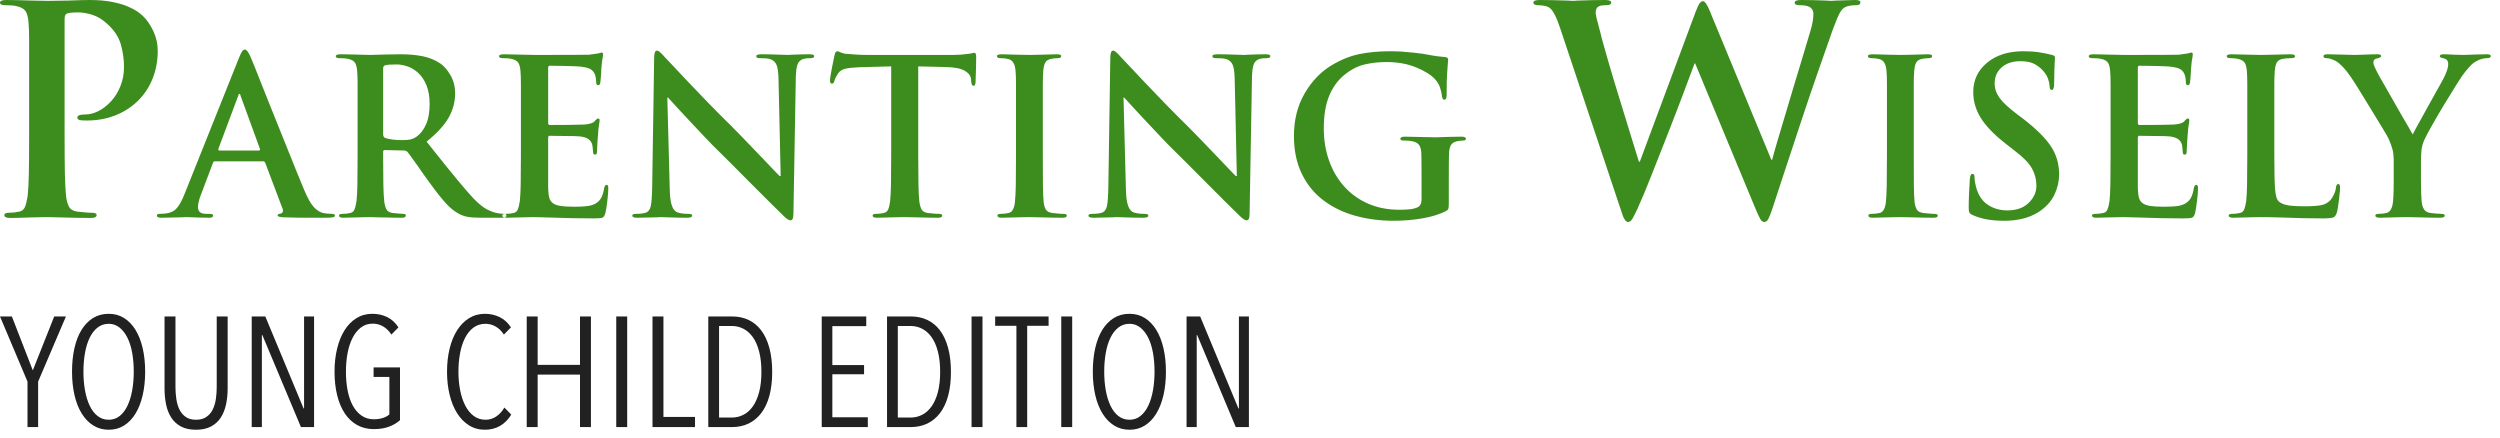
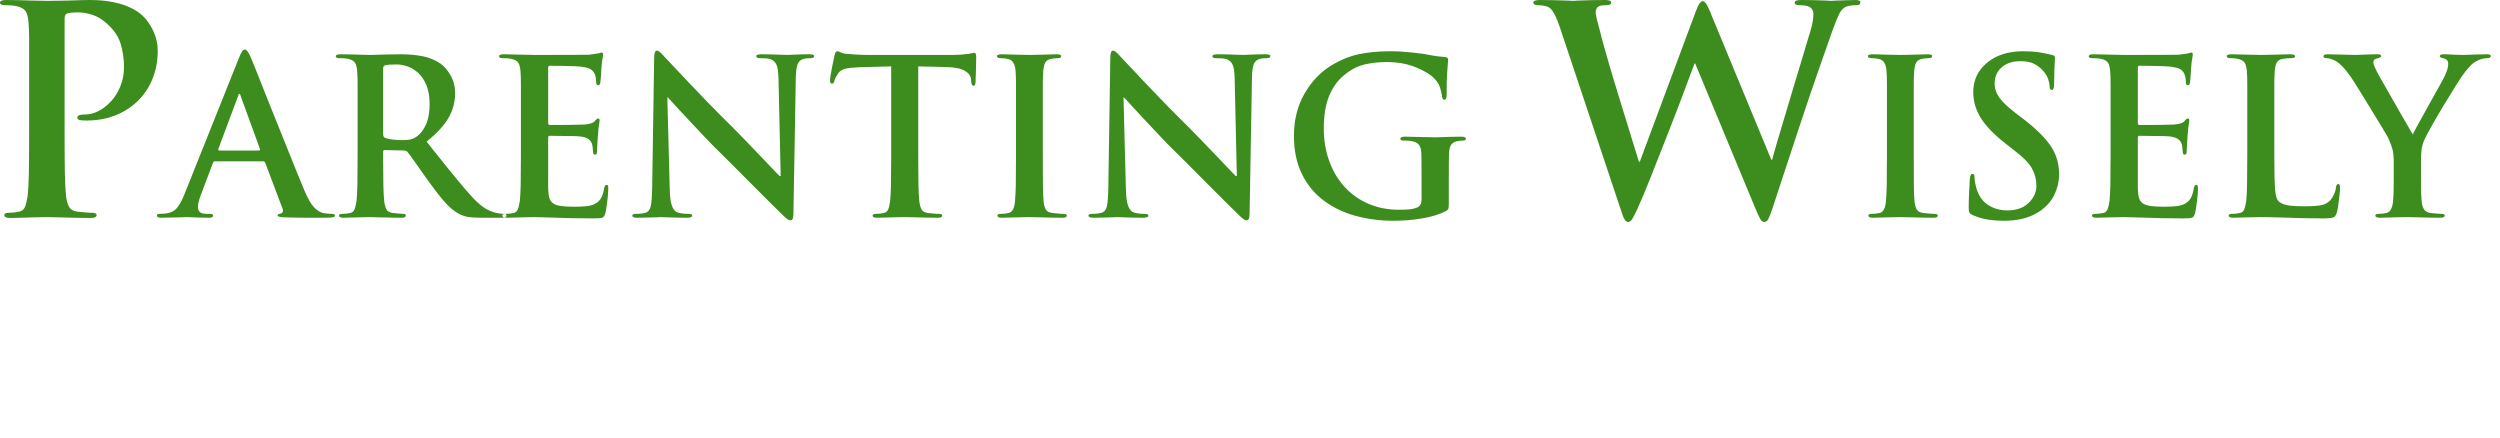
<svg xmlns="http://www.w3.org/2000/svg" width="240px" height="42px" viewBox="0 0 240 42" version="1.1">
  <title>logo-yc</title>
  <desc>Created with Sketch.</desc>
  <defs />
  <g id="Symbols" stroke="none" stroke-width="1" fill="none" fill-rule="evenodd">
    <g id="YC-Header---Desktop" transform="translate(-16, -21)">
      <g id="logo-yc">
        <g transform="translate(16, 21)">
          <path d="M14.645,7.556 C14.313,8.386 13.838,9.101 13.219,9.702 C12.6,10.301 11.877,10.762 11.047,11.085 C10.215,11.408 9.311,11.57 8.333,11.57 C8.038,11.57 7.844,11.56 7.751,11.541 L7.724,11.541 C7.632,11.523 7.558,11.496 7.502,11.458 C7.447,11.422 7.419,11.366 7.419,11.292 C7.419,11.09 7.678,10.988 8.194,10.988 C8.601,10.988 9.015,10.882 9.441,10.67 C9.865,10.458 10.266,10.148 10.645,9.742 C11.023,9.337 11.327,8.848 11.558,8.276 C11.789,7.703 11.904,7.085 11.904,6.421 C11.904,5.702 11.803,4.982 11.6,4.262 C11.397,3.543 10.954,2.879 10.271,2.27 C9.828,1.865 9.362,1.582 8.873,1.425 C8.383,1.269 7.927,1.19 7.502,1.19 C7.004,1.19 6.644,1.228 6.423,1.301 C6.275,1.357 6.201,1.532 6.201,1.826 L6.201,12.898 C6.201,14.541 6.211,15.799 6.228,16.675 C6.247,17.552 6.285,18.267 6.34,18.821 C6.394,19.264 6.492,19.609 6.63,19.858 C6.769,20.108 7.031,20.26 7.419,20.316 C7.622,20.334 7.853,20.356 8.112,20.384 C8.37,20.412 8.61,20.426 8.831,20.426 C9.127,20.426 9.274,20.5 9.274,20.648 C9.274,20.832 9.099,20.924 8.749,20.924 C7.954,20.924 6.939,20.906 5.703,20.868 C4.984,20.85 4.567,20.841 4.457,20.841 C4.309,20.841 3.876,20.85 3.156,20.868 C2.085,20.906 1.356,20.924 0.968,20.924 C0.599,20.924 0.415,20.832 0.415,20.648 C0.415,20.5 0.562,20.426 0.858,20.426 C1.19,20.426 1.522,20.389 1.854,20.316 C2.113,20.26 2.293,20.112 2.394,19.872 C2.496,19.633 2.584,19.273 2.657,18.793 C2.713,18.258 2.75,17.552 2.768,16.675 C2.786,15.799 2.796,14.541 2.796,12.898 L2.796,8.026 L2.796,3.764 C2.796,3.156 2.777,2.621 2.74,2.158 C2.703,1.66 2.607,1.297 2.45,1.065 C2.293,0.835 1.993,0.674 1.55,0.581 C1.329,0.526 0.968,0.498 0.47,0.498 C0.156,0.498 0,0.415 0,0.249 C0,0.083 0.203,0 0.609,0 C1.07,0 1.928,0.019 3.184,0.056 C3.903,0.074 4.374,0.083 4.595,0.083 C4.945,0.083 5.574,0.074 6.478,0.056 C7.456,0.019 8.167,0 8.61,0 C9.421,0 10.132,0.061 10.742,0.18 C11.351,0.301 11.849,0.443 12.237,0.609 C12.624,0.775 12.928,0.932 13.15,1.079 C13.372,1.228 13.575,1.394 13.76,1.578 C14.109,1.91 14.428,2.376 14.715,2.975 C15,3.575 15.143,4.207 15.143,4.872 C15.143,5.83 14.977,6.725 14.645,7.556 L14.645,7.556 Z M31.962,20.862 C31.839,20.889 31.582,20.903 31.195,20.903 L29.378,20.903 C28.789,20.903 28.087,20.889 27.27,20.862 L27.187,20.862 C26.827,20.834 26.647,20.779 26.647,20.696 C26.647,20.585 26.744,20.522 26.938,20.509 C27.09,20.467 27.167,20.364 27.167,20.198 C27.167,20.142 27.152,20.087 27.125,20.032 L25.463,15.631 C25.422,15.534 25.353,15.486 25.256,15.486 L20.626,15.486 C20.542,15.486 20.481,15.541 20.439,15.652 L19.318,18.619 C19.109,19.133 19.006,19.554 19.006,19.886 C19.006,20.094 19.068,20.253 19.193,20.364 C19.318,20.474 19.532,20.53 19.836,20.53 L20.148,20.53 C20.355,20.53 20.46,20.585 20.46,20.696 C20.46,20.834 20.342,20.903 20.107,20.903 C19.844,20.903 19.469,20.896 18.985,20.883 C18.445,20.855 18.086,20.841 17.905,20.841 C17.864,20.841 17.711,20.848 17.449,20.862 C17.241,20.862 16.947,20.868 16.566,20.883 C16.185,20.896 15.815,20.903 15.456,20.903 C15.192,20.903 15.061,20.834 15.061,20.696 C15.061,20.585 15.143,20.53 15.309,20.53 C15.517,20.53 15.732,20.516 15.954,20.488 C16.396,20.433 16.743,20.257 16.992,19.959 C17.241,19.661 17.483,19.215 17.718,18.619 L22.93,5.584 C23.055,5.266 23.159,5.048 23.242,4.93 C23.325,4.813 23.415,4.754 23.512,4.754 C23.664,4.754 23.836,4.975 24.031,5.418 C24.128,5.625 24.336,6.131 24.654,6.933 C24.972,7.737 25.388,8.781 25.899,10.068 C27.09,13.029 27.751,14.673 27.882,14.997 C28.014,15.323 28.197,15.779 28.433,16.368 C28.668,16.957 28.917,17.561 29.18,18.184 C29.527,19.015 29.845,19.582 30.135,19.886 C30.426,20.19 30.718,20.378 31.008,20.447 C31.285,20.502 31.575,20.53 31.88,20.53 C32.06,20.53 32.15,20.585 32.15,20.696 C32.15,20.779 32.088,20.834 31.962,20.862 L31.962,20.862 Z M23.096,9.196 L23.096,9.175 C23.068,9.065 23.034,9.009 22.993,9.009 C22.937,9.009 22.896,9.071 22.868,9.196 L20.958,14.302 C20.958,14.4 20.985,14.448 21.04,14.448 L24.861,14.448 C24.93,14.448 24.965,14.406 24.965,14.323 L23.096,9.196 L23.096,9.196 Z M48.221,20.903 L46.249,20.903 C45.667,20.903 45.22,20.876 44.909,20.82 C44.598,20.766 44.304,20.661 44.026,20.509 C43.612,20.287 43.196,19.949 42.781,19.492 C42.365,19.035 41.833,18.357 41.182,17.457 C40.905,17.084 40.553,16.586 40.123,15.963 C39.735,15.423 39.49,15.081 39.386,14.936 C39.282,14.79 39.196,14.676 39.127,14.593 C39.044,14.496 38.919,14.448 38.753,14.448 L36.947,14.406 C36.835,14.406 36.781,14.462 36.781,14.572 L36.781,14.863 C36.781,16.095 36.787,17.042 36.801,17.707 C36.815,18.371 36.842,18.903 36.884,19.305 C36.926,19.651 36.998,19.917 37.102,20.104 C37.206,20.291 37.403,20.405 37.694,20.447 C37.86,20.461 38.036,20.477 38.223,20.498 C38.41,20.519 38.573,20.53 38.711,20.53 C38.878,20.53 38.961,20.585 38.961,20.696 C38.961,20.834 38.822,20.903 38.545,20.903 C38.268,20.903 37.977,20.9 37.673,20.893 C37.369,20.886 36.863,20.876 36.157,20.862 C35.811,20.848 35.589,20.841 35.493,20.841 C35.382,20.841 35.098,20.848 34.641,20.862 C33.894,20.889 33.333,20.903 32.959,20.903 C32.682,20.903 32.544,20.834 32.544,20.696 C32.544,20.585 32.655,20.53 32.877,20.53 C33.125,20.53 33.375,20.502 33.624,20.447 C33.818,20.405 33.952,20.295 34.029,20.115 C34.105,19.934 34.171,19.665 34.226,19.305 C34.268,18.903 34.295,18.375 34.309,17.717 C34.322,17.06 34.33,16.115 34.33,14.884 L34.33,11.23 L34.33,8.033 C34.33,7.576 34.316,7.175 34.288,6.83 C34.26,6.456 34.188,6.182 34.07,6.01 C33.952,5.836 33.728,5.715 33.396,5.646 C33.23,5.605 32.959,5.584 32.586,5.584 C32.35,5.584 32.233,5.522 32.233,5.397 C32.233,5.273 32.385,5.21 32.69,5.21 C32.98,5.21 33.254,5.214 33.509,5.221 C33.765,5.228 34.164,5.238 34.704,5.252 C35.188,5.266 35.464,5.273 35.534,5.273 C35.783,5.273 36.295,5.259 37.071,5.231 C37.805,5.217 38.268,5.21 38.462,5.21 C39.237,5.21 39.94,5.273 40.569,5.397 C41.199,5.522 41.77,5.757 42.283,6.103 C42.629,6.338 42.95,6.712 43.248,7.223 C43.545,7.737 43.694,8.31 43.694,8.947 C43.694,9.763 43.491,10.538 43.082,11.271 C42.673,12.005 41.964,12.78 40.954,13.596 L41.68,14.51 C43.494,16.793 44.754,18.308 45.46,19.056 C45.958,19.568 46.391,19.917 46.758,20.104 C47.124,20.291 47.459,20.413 47.764,20.467 L47.786,20.467 C48.021,20.509 48.214,20.53 48.366,20.53 C48.532,20.53 48.616,20.585 48.616,20.696 C48.616,20.834 48.484,20.903 48.221,20.903 L48.221,20.903 Z M41.244,9.985 C41.244,9.292 41.144,8.698 40.944,8.199 C40.743,7.701 40.479,7.303 40.155,7.006 C39.828,6.708 39.483,6.498 39.116,6.373 C38.75,6.248 38.4,6.186 38.068,6.186 C37.514,6.186 37.147,6.214 36.967,6.269 C36.842,6.31 36.781,6.407 36.781,6.559 L36.781,12.87 C36.781,13.064 36.842,13.188 36.967,13.243 C37.174,13.313 37.42,13.364 37.704,13.399 C37.988,13.434 38.268,13.452 38.545,13.452 C38.946,13.452 39.244,13.427 39.438,13.378 C39.632,13.33 39.825,13.237 40.019,13.098 C40.379,12.836 40.674,12.449 40.902,11.936 C41.131,11.424 41.244,10.773 41.244,9.985 L41.244,9.985 Z M58.375,18.589 C58.361,18.79 58.337,19.025 58.303,19.294 C58.267,19.564 58.236,19.793 58.209,19.979 C58.181,20.166 58.153,20.316 58.126,20.426 C58.056,20.689 57.96,20.844 57.835,20.893 C57.71,20.941 57.433,20.966 57.005,20.966 C56.174,20.966 55.475,20.958 54.907,20.945 C54.34,20.931 53.648,20.91 52.831,20.883 C52.097,20.855 51.571,20.841 51.252,20.841 C51.142,20.841 50.817,20.848 50.276,20.862 C49.473,20.889 48.927,20.903 48.636,20.903 C48.359,20.903 48.221,20.834 48.221,20.696 C48.221,20.585 48.331,20.53 48.553,20.53 C48.802,20.53 49.051,20.502 49.3,20.447 C49.494,20.405 49.629,20.295 49.706,20.115 C49.782,19.934 49.848,19.665 49.903,19.305 C49.944,18.903 49.972,18.375 49.986,17.717 C50,17.06 50.007,16.115 50.007,14.884 L50.007,11.23 L50.007,8.033 C50.007,7.576 49.992,7.175 49.966,6.83 C49.937,6.456 49.864,6.182 49.747,6.01 C49.629,5.836 49.404,5.715 49.072,5.646 C48.906,5.605 48.636,5.584 48.262,5.584 C48.027,5.584 47.909,5.522 47.909,5.397 C47.909,5.273 48.062,5.21 48.366,5.21 C48.712,5.21 49.356,5.224 50.298,5.252 C50.838,5.266 51.191,5.273 51.357,5.273 C54.555,5.273 56.285,5.266 56.548,5.252 C57.005,5.197 57.302,5.155 57.441,5.127 C57.468,5.127 57.509,5.114 57.565,5.086 C57.661,5.058 57.731,5.044 57.773,5.044 C57.856,5.044 57.897,5.106 57.897,5.231 C57.897,5.259 57.891,5.322 57.877,5.418 C57.807,5.764 57.759,6.152 57.731,6.58 C57.731,6.594 57.724,6.739 57.71,7.016 C57.696,7.21 57.683,7.394 57.669,7.566 C57.655,7.74 57.641,7.867 57.627,7.951 C57.599,8.103 57.53,8.179 57.42,8.179 C57.295,8.179 57.233,8.082 57.233,7.888 C57.233,7.777 57.222,7.653 57.201,7.514 C57.181,7.376 57.15,7.252 57.108,7.141 C57.025,6.933 56.893,6.771 56.714,6.653 C56.534,6.535 56.202,6.449 55.717,6.393 C55.633,6.38 55.478,6.369 55.25,6.363 C55.021,6.356 54.693,6.345 54.263,6.331 C53.626,6.318 53.129,6.31 52.768,6.31 C52.671,6.31 52.623,6.38 52.623,6.518 L52.623,11.77 C52.623,11.922 52.671,11.999 52.768,11.999 C53.391,11.999 54.046,11.995 54.731,11.988 C55.416,11.981 55.869,11.97 56.091,11.956 C56.603,11.915 56.935,11.811 57.088,11.645 C57.101,11.632 57.108,11.618 57.108,11.604 C57.246,11.452 57.351,11.375 57.42,11.375 C57.517,11.375 57.565,11.431 57.565,11.541 C57.565,11.555 57.558,11.618 57.544,11.728 C57.475,12.102 57.426,12.545 57.399,13.057 C57.385,13.237 57.367,13.482 57.347,13.794 C57.326,14.105 57.316,14.323 57.316,14.448 C57.316,14.572 57.306,14.669 57.285,14.738 C57.264,14.807 57.212,14.842 57.129,14.842 C57.005,14.842 56.942,14.78 56.942,14.655 C56.942,14.614 56.935,14.552 56.922,14.469 C56.907,14.234 56.887,14.046 56.859,13.907 C56.804,13.686 56.686,13.506 56.506,13.369 C56.326,13.23 56.056,13.14 55.697,13.098 C55.613,13.085 55.44,13.075 55.178,13.067 C54.914,13.061 54.61,13.057 54.263,13.057 C53.599,13.043 53.093,13.036 52.748,13.036 C52.665,13.036 52.623,13.105 52.623,13.243 L52.623,18.101 C52.637,18.488 52.675,18.79 52.738,19.004 C52.8,19.219 52.917,19.388 53.091,19.513 C53.263,19.637 53.506,19.724 53.817,19.772 C54.129,19.821 54.561,19.845 55.114,19.845 C55.531,19.845 55.9,19.831 56.226,19.803 C56.551,19.776 56.831,19.706 57.067,19.595 C57.329,19.471 57.534,19.291 57.68,19.056 C57.825,18.821 57.931,18.488 58.001,18.059 C58.043,17.852 58.118,17.748 58.229,17.748 C58.298,17.748 58.343,17.776 58.365,17.832 C58.385,17.886 58.396,17.984 58.396,18.121 C58.396,18.233 58.388,18.388 58.375,18.589 L58.375,18.589 Z M77.789,5.584 C77.54,5.584 77.332,5.605 77.166,5.646 C76.876,5.729 76.679,5.898 76.575,6.155 C76.471,6.412 76.411,6.83 76.398,7.41 L76.17,20.509 C76.17,20.937 76.079,21.152 75.9,21.152 C75.803,21.152 75.699,21.114 75.588,21.038 C75.477,20.962 75.346,20.848 75.194,20.696 C74.875,20.392 74.422,19.945 73.834,19.357 C73.246,18.769 72.577,18.101 71.83,17.354 C70.487,15.998 69.567,15.077 69.069,14.593 C68.639,14.178 68.203,13.735 67.76,13.264 C67.317,12.794 66.912,12.365 66.546,11.978 C66.179,11.59 65.784,11.168 65.362,10.711 C64.94,10.254 64.68,9.971 64.583,9.86 C64.293,9.542 64.14,9.376 64.127,9.362 L64.064,9.362 L64.293,18.08 C64.306,18.841 64.376,19.396 64.5,19.741 C64.625,20.087 64.798,20.301 65.019,20.384 C65.296,20.482 65.655,20.53 66.099,20.53 C66.334,20.53 66.452,20.585 66.452,20.696 C66.452,20.834 66.292,20.903 65.974,20.903 C65.393,20.903 64.729,20.889 63.981,20.862 C63.718,20.848 63.524,20.841 63.4,20.841 C63.344,20.841 63.226,20.848 63.046,20.862 C62.853,20.862 62.572,20.868 62.206,20.883 C61.839,20.896 61.489,20.903 61.157,20.903 C60.853,20.903 60.7,20.834 60.7,20.696 C60.7,20.585 60.811,20.53 61.032,20.53 C61.42,20.53 61.731,20.495 61.967,20.426 C62.23,20.343 62.399,20.129 62.476,19.783 C62.552,19.436 62.597,18.793 62.611,17.852 L62.798,5.563 C62.798,5.093 62.887,4.857 63.068,4.857 C63.191,4.857 63.386,5.003 63.649,5.293 C63.718,5.376 63.78,5.446 63.836,5.501 C63.849,5.515 64.095,5.775 64.572,6.279 C65.051,6.784 65.552,7.317 66.078,7.878 C66.604,8.438 67.255,9.116 68.03,9.912 C68.805,10.708 69.553,11.458 70.273,12.165 C70.592,12.483 70.934,12.832 71.3,13.212 C71.667,13.594 72.35,14.302 73.346,15.34 C73.803,15.825 74.148,16.188 74.384,16.43 C74.619,16.673 74.771,16.828 74.841,16.897 L74.945,16.897 L74.737,7.576 C74.723,6.954 74.664,6.514 74.56,6.259 C74.456,6.002 74.28,5.82 74.031,5.708 C73.906,5.654 73.751,5.619 73.564,5.605 C73.377,5.591 73.165,5.584 72.93,5.584 C72.709,5.584 72.598,5.522 72.598,5.397 C72.598,5.328 72.643,5.28 72.733,5.252 C72.823,5.224 72.958,5.21 73.139,5.21 C73.594,5.21 74.19,5.224 74.924,5.252 C75.269,5.266 75.512,5.273 75.651,5.273 C75.692,5.273 75.817,5.266 76.024,5.252 C76.675,5.224 77.229,5.21 77.685,5.21 C77.852,5.21 77.973,5.224 78.049,5.252 C78.125,5.28 78.163,5.328 78.163,5.397 C78.163,5.522 78.039,5.584 77.789,5.584 L77.789,5.584 Z M93.695,6.58 C93.667,7.258 93.653,7.701 93.653,7.908 C93.626,8.13 93.563,8.241 93.466,8.241 C93.328,8.241 93.251,8.103 93.238,7.826 L93.217,7.598 C93.189,7.279 92.985,7.009 92.605,6.788 C92.224,6.567 91.611,6.449 90.767,6.435 L88.151,6.373 L88.151,14.884 C88.151,16.115 88.157,17.06 88.171,17.717 C88.185,18.375 88.213,18.91 88.254,19.326 C88.296,19.658 88.369,19.917 88.472,20.104 C88.577,20.291 88.773,20.405 89.064,20.447 C89.216,20.461 89.39,20.477 89.583,20.498 C89.777,20.519 89.958,20.53 90.124,20.53 C90.344,20.53 90.456,20.585 90.456,20.696 C90.456,20.834 90.324,20.903 90.061,20.903 C89.493,20.903 88.739,20.889 87.798,20.862 C87.327,20.848 86.995,20.841 86.801,20.841 C86.69,20.841 86.364,20.848 85.824,20.862 C85.022,20.889 84.475,20.903 84.184,20.903 C83.908,20.903 83.77,20.834 83.77,20.696 C83.77,20.585 83.88,20.53 84.101,20.53 C84.35,20.53 84.6,20.502 84.849,20.447 C85.043,20.405 85.181,20.291 85.265,20.104 C85.347,19.917 85.41,19.651 85.452,19.305 C85.493,18.903 85.521,18.375 85.534,17.717 C85.548,17.06 85.555,16.115 85.555,14.884 L85.555,6.373 L82.461,6.456 C81.838,6.484 81.384,6.535 81.101,6.612 C80.817,6.688 80.599,6.837 80.447,7.057 C80.267,7.335 80.149,7.576 80.094,7.785 C80.053,7.951 79.976,8.033 79.866,8.033 C79.741,8.033 79.678,7.922 79.678,7.701 C79.678,7.632 79.696,7.487 79.731,7.266 C79.765,7.044 79.814,6.774 79.876,6.456 C79.938,6.138 79.993,5.871 80.042,5.657 C80.091,5.443 80.114,5.328 80.114,5.314 C80.17,5.052 80.253,4.92 80.364,4.92 C80.406,4.92 80.481,4.94 80.593,4.982 C80.828,5.093 81.049,5.155 81.257,5.169 C81.548,5.197 81.88,5.221 82.254,5.242 C82.627,5.262 82.987,5.273 83.333,5.273 L91.555,5.273 C91.999,5.273 92.47,5.238 92.968,5.169 L92.989,5.169 L93.217,5.127 C93.397,5.086 93.508,5.065 93.549,5.065 C93.66,5.065 93.715,5.21 93.715,5.501 C93.715,5.625 93.708,5.986 93.695,6.58 L93.695,6.58 Z M102.021,20.903 C101.439,20.903 100.678,20.889 99.737,20.862 C99.294,20.848 98.976,20.841 98.781,20.841 C98.671,20.841 98.346,20.848 97.805,20.862 C97.003,20.889 96.456,20.903 96.165,20.903 C95.889,20.903 95.75,20.834 95.75,20.696 C95.75,20.585 95.86,20.53 96.082,20.53 C96.331,20.53 96.58,20.502 96.83,20.447 C97.162,20.378 97.363,20.032 97.432,19.409 C97.473,19.008 97.501,18.472 97.516,17.8 C97.529,17.128 97.536,16.157 97.536,14.884 L97.536,11.23 L97.536,8.033 C97.536,7.576 97.521,7.175 97.495,6.83 C97.452,6.152 97.217,5.764 96.788,5.667 C96.58,5.612 96.331,5.584 96.041,5.584 C95.819,5.584 95.709,5.515 95.709,5.376 C95.709,5.266 95.875,5.21 96.207,5.21 C96.47,5.21 96.975,5.224 97.723,5.252 C98.304,5.266 98.699,5.273 98.907,5.273 C99.073,5.273 99.411,5.266 99.924,5.252 C100.643,5.224 101.149,5.21 101.439,5.21 C101.731,5.21 101.875,5.266 101.875,5.376 C101.875,5.515 101.764,5.584 101.543,5.584 C101.377,5.584 101.17,5.605 100.92,5.646 C100.643,5.702 100.454,5.82 100.349,5.999 C100.245,6.179 100.18,6.456 100.152,6.83 C100.124,7.175 100.111,7.576 100.111,8.033 L100.111,11.23 L100.111,14.884 C100.111,16.17 100.114,17.15 100.122,17.821 C100.128,18.492 100.152,19.028 100.194,19.429 C100.235,19.749 100.311,19.987 100.422,20.145 C100.533,20.305 100.734,20.405 101.024,20.447 C101.176,20.461 101.35,20.477 101.543,20.498 C101.737,20.519 101.918,20.53 102.083,20.53 C102.305,20.53 102.416,20.585 102.416,20.696 C102.416,20.834 102.284,20.903 102.021,20.903 L102.021,20.903 Z M121.58,5.584 C121.332,5.584 121.124,5.605 120.958,5.646 C120.668,5.729 120.47,5.898 120.366,6.155 C120.262,6.412 120.203,6.83 120.19,7.41 L119.961,20.509 C119.961,20.937 119.871,21.152 119.692,21.152 C119.595,21.152 119.49,21.114 119.38,21.038 C119.269,20.962 119.137,20.848 118.985,20.696 C118.667,20.392 118.214,19.945 117.625,19.357 C117.037,18.769 116.369,18.101 115.622,17.354 C114.278,15.998 113.358,15.077 112.86,14.593 C112.43,14.178 111.994,13.735 111.552,13.264 C111.108,12.794 110.704,12.365 110.337,11.978 C109.971,11.59 109.575,11.168 109.153,10.711 C108.731,10.254 108.472,9.971 108.375,9.86 C108.084,9.542 107.932,9.376 107.918,9.362 L107.856,9.362 L108.084,18.08 C108.098,18.841 108.167,19.396 108.292,19.741 C108.417,20.087 108.589,20.301 108.811,20.384 C109.088,20.482 109.447,20.53 109.891,20.53 C110.126,20.53 110.244,20.585 110.244,20.696 C110.244,20.834 110.084,20.903 109.766,20.903 C109.184,20.903 108.52,20.889 107.773,20.862 C107.51,20.848 107.316,20.841 107.191,20.841 C107.136,20.841 107.018,20.848 106.838,20.862 C106.644,20.862 106.364,20.868 105.998,20.883 C105.63,20.896 105.281,20.903 104.949,20.903 C104.644,20.903 104.491,20.834 104.491,20.696 C104.491,20.585 104.603,20.53 104.824,20.53 C105.211,20.53 105.523,20.495 105.759,20.426 C106.021,20.343 106.191,20.129 106.267,19.783 C106.343,19.436 106.388,18.793 106.402,17.852 L106.589,5.563 C106.589,5.093 106.68,4.857 106.859,4.857 C106.984,4.857 107.178,5.003 107.441,5.293 C107.51,5.376 107.571,5.446 107.628,5.501 C107.64,5.515 107.887,5.775 108.365,6.279 C108.842,6.784 109.344,7.317 109.869,7.878 C110.396,8.438 111.046,9.116 111.822,9.912 C112.597,10.708 113.345,11.458 114.064,12.165 C114.383,12.483 114.725,12.832 115.092,13.212 C115.458,13.594 116.141,14.302 117.137,15.34 C117.594,15.825 117.94,16.188 118.176,16.43 C118.411,16.673 118.563,16.828 118.632,16.897 L118.736,16.897 L118.529,7.576 C118.514,6.954 118.456,6.514 118.352,6.259 C118.249,6.002 118.072,5.82 117.823,5.708 C117.698,5.654 117.543,5.619 117.355,5.605 C117.168,5.591 116.957,5.584 116.722,5.584 C116.5,5.584 116.39,5.522 116.39,5.397 C116.39,5.328 116.435,5.28 116.525,5.252 C116.615,5.224 116.75,5.21 116.93,5.21 C117.387,5.21 117.982,5.224 118.715,5.252 C119.062,5.266 119.304,5.273 119.442,5.273 C119.484,5.273 119.608,5.266 119.816,5.252 C120.467,5.224 121.021,5.21 121.477,5.21 C121.643,5.21 121.764,5.224 121.84,5.252 C121.917,5.28 121.955,5.328 121.955,5.397 C121.955,5.522 121.83,5.584 121.58,5.584 L121.58,5.584 Z M140.456,13.493 C140.331,13.493 140.144,13.514 139.895,13.554 C139.619,13.611 139.421,13.728 139.303,13.907 C139.186,14.088 139.12,14.365 139.106,14.738 C139.092,15.153 139.085,15.984 139.085,17.229 L139.085,19.513 C139.085,19.789 139.071,19.966 139.044,20.042 C139.016,20.118 138.94,20.19 138.816,20.26 C138.193,20.579 137.431,20.814 136.531,20.966 C135.632,21.118 134.725,21.194 133.811,21.194 C132.496,21.194 131.264,21.034 130.116,20.717 C128.966,20.399 127.948,19.907 127.063,19.242 C126.177,18.578 125.481,17.727 124.976,16.689 C124.47,15.652 124.218,14.441 124.218,13.057 C124.218,11.507 124.561,10.144 125.246,8.968 C125.931,7.791 126.793,6.891 127.831,6.269 C128.731,5.729 129.624,5.37 130.509,5.19 C131.395,5.01 132.365,4.92 133.417,4.92 C133.763,4.92 134.116,4.93 134.476,4.95 C134.836,4.971 135.21,5.003 135.598,5.044 C135.984,5.086 136.303,5.124 136.553,5.159 C136.802,5.193 136.981,5.224 137.092,5.252 C137.369,5.307 137.66,5.356 137.964,5.397 C138.268,5.439 138.525,5.467 138.732,5.48 C138.926,5.494 139.023,5.577 139.023,5.729 C139.023,5.771 139.016,5.847 139.002,5.957 C138.975,6.262 138.947,6.646 138.919,7.11 C138.891,7.574 138.878,8.248 138.878,9.134 C138.878,9.424 138.801,9.57 138.649,9.57 C138.538,9.57 138.469,9.479 138.442,9.3 C138.4,8.968 138.331,8.66 138.234,8.376 C138.137,8.093 137.971,7.826 137.736,7.576 C137.362,7.175 136.763,6.805 135.94,6.466 C135.116,6.128 134.172,5.957 133.105,5.957 C132.344,5.957 131.63,6.037 130.966,6.197 C130.302,6.356 129.645,6.705 128.994,7.244 C128.385,7.757 127.914,8.425 127.582,9.247 C127.25,10.071 127.084,11.099 127.084,12.331 C127.084,13.437 127.253,14.469 127.592,15.423 C127.931,16.378 128.419,17.208 129.056,17.914 C129.693,18.619 130.458,19.167 131.351,19.554 C132.243,19.942 133.23,20.135 134.309,20.135 C134.697,20.135 135.033,20.121 135.317,20.094 C135.6,20.066 135.853,20.004 136.075,19.907 C136.337,19.783 136.469,19.526 136.469,19.139 L136.469,17.188 C136.469,15.97 136.462,15.153 136.449,14.738 C136.435,14.379 136.365,14.109 136.241,13.929 C136.117,13.749 135.887,13.624 135.555,13.554 C135.389,13.514 135.12,13.493 134.745,13.493 C134.538,13.493 134.435,13.437 134.435,13.327 C134.435,13.188 134.579,13.119 134.87,13.119 C135.245,13.119 135.874,13.134 136.76,13.161 C137.369,13.174 137.743,13.182 137.881,13.182 C138.047,13.182 138.442,13.168 139.065,13.14 C139.619,13.126 140.034,13.119 140.31,13.119 C140.588,13.119 140.726,13.188 140.726,13.327 C140.726,13.437 140.636,13.493 140.456,13.493 L140.456,13.493 Z M178.212,0.498 C177.824,0.498 177.501,0.545 177.243,0.637 C176.985,0.73 176.768,0.946 176.593,1.288 C176.417,1.629 176.191,2.178 175.913,2.934 L175.692,3.571 C175.397,4.401 174.996,5.545 174.488,7.003 C173.98,8.46 173.454,10.01 172.91,11.653 C172.366,13.295 171.821,14.942 171.277,16.593 C170.732,18.244 170.358,19.383 170.155,20.011 C169.989,20.509 169.855,20.85 169.754,21.034 C169.652,21.219 169.519,21.312 169.353,21.312 C169.223,21.312 169.104,21.219 168.992,21.034 C168.882,20.85 168.716,20.491 168.494,19.955 L162.736,6.089 L162.68,6.089 C162.255,7.215 161.882,8.211 161.559,9.078 C161.236,9.946 160.774,11.145 160.175,12.676 C159.574,14.208 159.012,15.637 158.486,16.966 C157.96,18.295 157.559,19.255 157.281,19.845 C157.244,19.919 157.227,19.965 157.227,19.983 C156.967,20.536 156.783,20.896 156.673,21.062 C156.561,21.228 156.433,21.312 156.285,21.312 C156.063,21.312 155.851,20.97 155.648,20.287 L149.778,2.713 C149.428,1.642 149.087,0.988 148.754,0.747 C148.625,0.656 148.45,0.591 148.228,0.554 C148.007,0.517 147.813,0.498 147.647,0.498 C147.352,0.498 147.204,0.415 147.204,0.249 C147.204,0.083 147.407,0 147.813,0 C148.237,0 148.63,0.005 148.989,0.014 C149.35,0.023 149.852,0.037 150.498,0.056 C150.757,0.074 150.932,0.083 151.024,0.083 L151.467,0.056 C152.409,0.019 153.285,0 154.097,0 C154.485,0 154.679,0.083 154.679,0.249 C154.679,0.415 154.513,0.498 154.18,0.498 C153.848,0.498 153.617,0.535 153.489,0.609 C153.285,0.702 153.184,0.904 153.184,1.218 C153.184,1.421 153.332,2.048 153.627,3.1 L153.793,3.764 C153.922,4.244 154.129,4.978 154.416,5.965 C154.702,6.952 155.039,8.073 155.427,9.327 C155.814,10.582 156.197,11.828 156.576,13.064 C156.953,14.3 157.207,15.121 157.337,15.527 L157.42,15.527 L162.791,1.107 C162.938,0.72 163.063,0.457 163.164,0.319 C163.266,0.18 163.372,0.111 163.483,0.111 C163.668,0.111 163.908,0.471 164.202,1.19 L164.286,1.412 L170.045,15.333 L170.128,15.333 C170.22,14.965 170.377,14.406 170.598,13.659 C170.819,12.911 171.092,11.999 171.415,10.919 C171.738,9.839 172.038,8.834 172.315,7.902 C172.592,6.97 172.822,6.209 173.008,5.619 L173.81,2.934 C173.994,2.325 174.086,1.79 174.086,1.328 C174.086,1.07 173.99,0.868 173.796,0.72 C173.602,0.572 173.256,0.498 172.758,0.498 C172.444,0.498 172.287,0.415 172.287,0.249 C172.287,0.083 172.499,0 172.924,0 C173.625,0 174.437,0.019 175.36,0.056 C175.581,0.074 175.73,0.083 175.804,0.083 C175.839,0.083 175.988,0.074 176.246,0.056 C176.431,0.056 176.707,0.046 177.077,0.028 C177.446,0.009 177.788,0 178.102,0 C178.434,0 178.6,0.074 178.6,0.222 C178.6,0.406 178.47,0.498 178.212,0.498 L178.212,0.498 Z M185.631,20.903 C185.05,20.903 184.288,20.889 183.348,20.862 C182.905,20.848 182.586,20.841 182.393,20.841 C182.281,20.841 181.957,20.848 181.417,20.862 C180.614,20.889 180.067,20.903 179.776,20.903 C179.499,20.903 179.361,20.834 179.361,20.696 C179.361,20.585 179.472,20.53 179.693,20.53 C179.942,20.53 180.191,20.502 180.441,20.447 C180.773,20.378 180.973,20.032 181.043,19.409 C181.085,19.008 181.112,18.472 181.126,17.8 C181.139,17.128 181.146,16.157 181.146,14.884 L181.146,11.23 L181.146,8.033 C181.146,7.576 181.133,7.175 181.105,6.83 C181.064,6.152 180.828,5.764 180.399,5.667 C180.191,5.612 179.942,5.584 179.651,5.584 C179.429,5.584 179.319,5.515 179.319,5.376 C179.319,5.266 179.485,5.21 179.817,5.21 C180.081,5.21 180.586,5.224 181.333,5.252 C181.915,5.266 182.309,5.273 182.517,5.273 C182.683,5.273 183.022,5.266 183.534,5.252 C184.254,5.224 184.759,5.21 185.05,5.21 C185.341,5.21 185.486,5.266 185.486,5.376 C185.486,5.515 185.376,5.584 185.154,5.584 C184.988,5.584 184.78,5.605 184.531,5.646 C184.254,5.702 184.064,5.82 183.96,5.999 C183.857,6.179 183.79,6.456 183.763,6.83 C183.735,7.175 183.721,7.576 183.721,8.033 L183.721,11.23 L183.721,14.884 C183.721,16.17 183.725,17.15 183.731,17.821 C183.739,18.492 183.763,19.028 183.804,19.429 C183.846,19.749 183.922,19.987 184.033,20.145 C184.143,20.305 184.344,20.405 184.635,20.447 C184.787,20.461 184.959,20.477 185.154,20.498 C185.348,20.519 185.527,20.53 185.694,20.53 C185.915,20.53 186.026,20.585 186.026,20.696 C186.026,20.834 185.895,20.903 185.631,20.903 L185.631,20.903 Z M197.219,6.809 C197.204,7.169 197.198,7.57 197.198,8.012 C197.198,8.428 197.121,8.636 196.969,8.636 C196.83,8.636 196.761,8.511 196.761,8.262 C196.761,8.109 196.719,7.903 196.636,7.639 C196.553,7.376 196.416,7.127 196.221,6.891 C195.999,6.615 195.715,6.376 195.37,6.176 C195.024,5.975 194.553,5.874 193.958,5.874 C193.21,5.874 192.611,6.072 192.162,6.466 C191.712,6.861 191.488,7.376 191.488,8.012 C191.488,8.498 191.642,8.957 191.954,9.394 C192.266,9.829 192.844,10.366 193.688,11.002 L194.27,11.438 C195.515,12.406 196.394,13.286 196.906,14.073 C197.419,14.863 197.675,15.749 197.675,16.731 C197.675,17.409 197.522,18.067 197.219,18.703 C196.914,19.339 196.416,19.886 195.723,20.343 C195.238,20.648 194.719,20.865 194.166,20.997 C193.612,21.128 193.031,21.194 192.421,21.194 C191.812,21.194 191.266,21.152 190.781,21.069 C190.297,20.986 189.833,20.848 189.39,20.654 C189.224,20.585 189.117,20.506 189.068,20.415 C189.02,20.326 188.995,20.17 188.995,19.949 C188.995,19.534 189.005,19.094 189.026,18.63 C189.048,18.167 189.071,17.72 189.099,17.291 L189.099,17.229 C189.127,16.869 189.21,16.689 189.348,16.689 C189.431,16.689 189.486,16.721 189.514,16.783 C189.542,16.845 189.556,16.932 189.556,17.042 C189.556,17.167 189.573,17.326 189.608,17.52 C189.642,17.714 189.687,17.907 189.743,18.101 C189.964,18.821 190.342,19.35 190.875,19.689 C191.407,20.028 192.02,20.198 192.713,20.198 C193.584,20.198 194.265,19.955 194.758,19.471 C195.249,18.986 195.495,18.44 195.495,17.832 C195.495,17.25 195.356,16.703 195.079,16.191 C194.802,15.68 194.262,15.119 193.46,14.51 L192.505,13.762 C191.397,12.89 190.608,12.068 190.137,11.292 C189.666,10.518 189.431,9.702 189.431,8.843 C189.431,7.694 189.874,6.754 190.76,6.02 C191.646,5.287 192.801,4.92 194.227,4.92 C194.824,4.92 195.338,4.955 195.775,5.023 C196.211,5.093 196.616,5.176 196.989,5.273 C197.183,5.314 197.28,5.397 197.28,5.522 C197.28,5.577 197.273,5.688 197.259,5.854 C197.246,6.131 197.232,6.449 197.219,6.809 L197.219,6.809 Z M210.985,18.589 C210.97,18.79 210.946,19.025 210.912,19.294 C210.877,19.564 210.846,19.793 210.819,19.979 C210.791,20.166 210.762,20.316 210.735,20.426 C210.666,20.689 210.569,20.844 210.444,20.893 C210.32,20.941 210.043,20.966 209.614,20.966 C208.783,20.966 208.084,20.958 207.517,20.945 C206.949,20.931 206.257,20.91 205.441,20.883 C204.707,20.855 204.181,20.841 203.862,20.841 C203.752,20.841 203.426,20.848 202.886,20.862 C202.083,20.889 201.537,20.903 201.246,20.903 C200.969,20.903 200.83,20.834 200.83,20.696 C200.83,20.585 200.941,20.53 201.162,20.53 C201.412,20.53 201.661,20.502 201.911,20.447 C202.104,20.405 202.239,20.295 202.316,20.115 C202.391,19.934 202.457,19.665 202.513,19.305 C202.554,18.903 202.582,18.375 202.596,17.717 C202.609,17.06 202.616,16.115 202.616,14.884 L202.616,11.23 L202.616,8.033 C202.616,7.576 202.602,7.175 202.575,6.83 C202.547,6.456 202.474,6.182 202.357,6.01 C202.239,5.836 202.014,5.715 201.682,5.646 C201.516,5.605 201.246,5.584 200.873,5.584 C200.637,5.584 200.519,5.522 200.519,5.397 C200.519,5.273 200.672,5.21 200.976,5.21 C201.322,5.21 201.965,5.224 202.907,5.252 C203.447,5.266 203.8,5.273 203.966,5.273 C207.164,5.273 208.894,5.266 209.157,5.252 C209.614,5.197 209.912,5.155 210.05,5.127 C210.077,5.127 210.119,5.114 210.174,5.086 C210.272,5.058 210.341,5.044 210.382,5.044 C210.466,5.044 210.507,5.106 210.507,5.231 C210.507,5.259 210.5,5.322 210.487,5.418 C210.417,5.764 210.369,6.152 210.341,6.58 C210.341,6.594 210.334,6.739 210.32,7.016 C210.306,7.21 210.292,7.394 210.278,7.566 C210.265,7.74 210.251,7.867 210.237,7.951 C210.209,8.103 210.14,8.179 210.029,8.179 C209.904,8.179 209.842,8.082 209.842,7.888 C209.842,7.777 209.832,7.653 209.811,7.514 C209.79,7.376 209.759,7.252 209.718,7.141 C209.635,6.933 209.503,6.771 209.323,6.653 C209.143,6.535 208.811,6.449 208.327,6.393 C208.244,6.38 208.088,6.369 207.86,6.363 C207.631,6.356 207.302,6.345 206.873,6.331 C206.236,6.318 205.738,6.31 205.378,6.31 C205.281,6.31 205.232,6.38 205.232,6.518 L205.232,11.77 C205.232,11.922 205.281,11.999 205.378,11.999 C206.001,11.999 206.655,11.995 207.34,11.988 C208.026,11.981 208.479,11.97 208.7,11.956 C209.212,11.915 209.545,11.811 209.697,11.645 C209.711,11.632 209.718,11.618 209.718,11.604 C209.856,11.452 209.96,11.375 210.029,11.375 C210.126,11.375 210.174,11.431 210.174,11.541 C210.174,11.555 210.168,11.618 210.154,11.728 C210.085,12.102 210.037,12.545 210.008,13.057 C209.995,13.237 209.978,13.482 209.957,13.794 C209.936,14.105 209.925,14.323 209.925,14.448 C209.925,14.572 209.915,14.669 209.895,14.738 C209.874,14.807 209.822,14.842 209.738,14.842 C209.614,14.842 209.552,14.78 209.552,14.655 C209.552,14.614 209.545,14.552 209.531,14.469 C209.518,14.234 209.496,14.046 209.469,13.907 C209.413,13.686 209.296,13.506 209.116,13.369 C208.935,13.23 208.665,13.14 208.306,13.098 C208.223,13.085 208.049,13.075 207.787,13.067 C207.524,13.061 207.219,13.057 206.873,13.057 C206.208,13.043 205.703,13.036 205.357,13.036 C205.275,13.036 205.232,13.105 205.232,13.243 L205.232,18.101 C205.247,18.488 205.285,18.79 205.347,19.004 C205.409,19.219 205.526,19.388 205.7,19.513 C205.873,19.637 206.115,19.724 206.427,19.772 C206.738,19.821 207.171,19.845 207.725,19.845 C208.14,19.845 208.509,19.831 208.836,19.803 C209.16,19.776 209.441,19.706 209.676,19.595 C209.939,19.471 210.144,19.291 210.289,19.056 C210.434,18.821 210.541,18.488 210.61,18.059 C210.653,17.852 210.728,17.748 210.839,17.748 C210.909,17.748 210.953,17.776 210.974,17.832 C210.995,17.886 211.006,17.984 211.006,18.121 C211.006,18.233 210.998,18.388 210.985,18.589 L210.985,18.589 Z M224.627,18.381 C224.613,18.554 224.589,18.786 224.554,19.077 C224.519,19.367 224.485,19.626 224.45,19.855 C224.416,20.083 224.378,20.267 224.335,20.405 C224.266,20.64 224.162,20.793 224.025,20.862 C223.886,20.931 223.553,20.966 223.027,20.966 C222.28,20.966 221.629,20.958 221.076,20.945 C220.522,20.931 219.872,20.91 219.124,20.883 C218.196,20.855 217.483,20.841 216.985,20.841 C216.874,20.841 216.549,20.848 216.009,20.862 C215.206,20.889 214.66,20.903 214.369,20.903 C214.092,20.903 213.954,20.834 213.954,20.696 C213.954,20.585 214.064,20.53 214.286,20.53 C214.535,20.53 214.784,20.502 215.033,20.447 C215.227,20.405 215.362,20.295 215.439,20.115 C215.514,19.934 215.58,19.665 215.635,19.305 C215.677,18.903 215.704,18.375 215.718,17.717 C215.732,17.06 215.739,16.115 215.739,14.884 L215.739,11.23 L215.739,8.033 C215.739,7.576 215.725,7.175 215.698,6.83 C215.67,6.456 215.597,6.182 215.48,6.01 C215.362,5.836 215.137,5.715 214.805,5.646 C214.639,5.605 214.411,5.584 214.12,5.584 C213.884,5.584 213.766,5.522 213.766,5.397 C213.766,5.273 213.919,5.21 214.224,5.21 C214.556,5.21 215.151,5.224 216.009,5.252 C216.59,5.266 216.943,5.273 217.068,5.273 C217.178,5.273 217.546,5.266 218.169,5.252 C219.054,5.224 219.629,5.21 219.892,5.21 C220.183,5.21 220.328,5.273 220.328,5.397 C220.328,5.522 220.204,5.584 219.955,5.584 C219.664,5.584 219.394,5.605 219.145,5.646 C218.868,5.702 218.677,5.82 218.574,5.999 C218.47,6.179 218.404,6.456 218.377,6.83 C218.349,7.175 218.335,7.576 218.335,8.033 L218.335,11.23 L218.335,14.884 C218.335,16.448 218.358,17.54 218.407,18.164 C218.456,18.786 218.577,19.181 218.771,19.347 C218.965,19.513 219.238,19.631 219.591,19.7 C219.944,19.768 220.508,19.803 221.283,19.803 C221.948,19.803 222.459,19.768 222.82,19.7 C223.18,19.631 223.477,19.471 223.713,19.222 C223.837,19.084 223.955,18.893 224.066,18.651 C224.177,18.409 224.239,18.184 224.253,17.976 C224.28,17.769 224.357,17.665 224.481,17.665 C224.592,17.665 224.647,17.783 224.647,18.018 C224.647,18.087 224.64,18.209 224.627,18.381 L224.627,18.381 Z M238.725,5.584 C238.615,5.584 238.473,5.605 238.3,5.646 C238.127,5.688 237.964,5.75 237.812,5.833 C237.604,5.93 237.428,6.048 237.282,6.186 C237.137,6.324 236.94,6.546 236.691,6.85 C236.525,7.044 236.251,7.442 235.87,8.044 C235.49,8.646 235.067,9.33 234.604,10.098 C234.14,10.867 233.735,11.562 233.389,12.185 C233.043,12.808 232.821,13.23 232.724,13.452 C232.586,13.784 232.499,14.098 232.464,14.395 C232.43,14.694 232.413,15.07 232.413,15.527 L232.413,17.229 C232.413,17.534 232.416,17.866 232.424,18.226 C232.43,18.585 232.448,18.946 232.476,19.305 C232.504,19.637 232.579,19.9 232.704,20.094 C232.828,20.287 233.036,20.405 233.327,20.447 C233.479,20.461 233.652,20.477 233.846,20.498 C234.04,20.519 234.213,20.53 234.365,20.53 C234.586,20.53 234.697,20.585 234.697,20.696 C234.697,20.834 234.551,20.903 234.262,20.903 C233.721,20.903 232.987,20.889 232.06,20.862 C231.603,20.848 231.278,20.841 231.084,20.841 C230.918,20.841 230.565,20.848 230.025,20.862 C229.278,20.889 228.766,20.903 228.488,20.903 C228.184,20.903 228.032,20.834 228.032,20.696 C228.032,20.585 228.143,20.53 228.364,20.53 C228.6,20.53 228.841,20.502 229.091,20.447 C229.285,20.405 229.433,20.284 229.537,20.083 C229.641,19.883 229.707,19.623 229.735,19.305 C229.762,18.946 229.78,18.585 229.786,18.226 C229.793,17.866 229.797,17.534 229.797,17.229 L229.797,15.527 C229.797,15.029 229.758,14.638 229.682,14.354 C229.607,14.071 229.486,13.735 229.32,13.348 C229.291,13.264 229.119,12.96 228.8,12.434 C228.482,11.908 228.111,11.3 227.689,10.607 C227.267,9.916 226.872,9.272 226.506,8.677 C226.139,8.082 225.858,7.646 225.665,7.369 C225.152,6.622 224.675,6.117 224.232,5.854 C224.094,5.785 223.945,5.722 223.785,5.667 C223.627,5.612 223.484,5.584 223.36,5.584 C223.152,5.584 223.049,5.522 223.049,5.397 C223.049,5.273 223.18,5.21 223.442,5.21 C223.512,5.21 223.831,5.217 224.398,5.231 C225.27,5.259 225.823,5.273 226.059,5.273 C226.184,5.273 226.419,5.266 226.765,5.252 C227.374,5.224 227.88,5.21 228.282,5.21 C228.488,5.21 228.593,5.273 228.593,5.397 C228.593,5.467 228.475,5.536 228.24,5.605 C228.198,5.605 228.164,5.612 228.135,5.625 C227.942,5.667 227.845,5.791 227.845,5.999 C227.845,6.138 227.929,6.373 228.095,6.705 C228.164,6.857 228.295,7.103 228.488,7.442 C228.683,7.781 229.004,8.345 229.454,9.134 C229.903,9.922 230.243,10.518 230.471,10.919 C230.701,11.32 230.946,11.742 231.209,12.185 L231.624,12.911 C231.666,12.801 231.835,12.479 232.132,11.946 C232.43,11.413 232.773,10.794 233.16,10.088 C233.521,9.438 233.86,8.83 234.178,8.262 C234.497,7.694 234.683,7.341 234.738,7.203 C234.933,6.774 235.029,6.414 235.029,6.124 C235.029,5.999 234.998,5.893 234.936,5.802 C234.874,5.712 234.76,5.646 234.594,5.605 C234.469,5.577 234.375,5.549 234.313,5.522 C234.251,5.494 234.219,5.453 234.219,5.397 C234.219,5.273 234.337,5.21 234.572,5.21 C234.822,5.21 235.168,5.224 235.611,5.252 C236.026,5.266 236.33,5.273 236.525,5.273 C236.691,5.273 237.085,5.259 237.708,5.231 C238.289,5.217 238.636,5.21 238.746,5.21 C238.996,5.21 239.12,5.266 239.12,5.376 C239.12,5.515 238.989,5.584 238.725,5.584 L238.725,5.584 Z" id="Fill-1" fill="#3C8D1E" />
-           <path d="M3.66,36.635 L3.66,41 L2.64,41 L2.64,36.635 L0,30.38 L1.14,30.38 L3.15,35.555 L5.205,30.38 L6.33,30.38 L3.66,36.635 Z M13.935,35.675 C13.935,36.505 13.855,37.262 13.695,37.947 C13.535,38.633 13.305,39.22 13.005,39.71 C12.705,40.2 12.34,40.58 11.91,40.85 C11.48,41.12 10.99,41.255 10.44,41.255 C9.89,41.255 9.398,41.12 8.963,40.85 C8.527,40.58 8.158,40.2 7.853,39.71 C7.547,39.22 7.315,38.633 7.155,37.947 C6.995,37.262 6.915,36.505 6.915,35.675 C6.915,34.855 6.992,34.103 7.147,33.417 C7.303,32.732 7.53,32.148 7.83,31.663 C8.13,31.177 8.497,30.8 8.932,30.53 C9.368,30.26 9.87,30.125 10.44,30.125 C10.99,30.125 11.48,30.26 11.91,30.53 C12.34,30.8 12.705,31.177 13.005,31.663 C13.305,32.148 13.535,32.732 13.695,33.417 C13.855,34.103 13.935,34.855 13.935,35.675 L13.935,35.675 Z M12.84,35.675 C12.84,35.035 12.79,34.435 12.69,33.875 C12.59,33.315 12.438,32.83 12.232,32.42 C12.027,32.01 11.775,31.685 11.475,31.445 C11.175,31.205 10.83,31.085 10.44,31.085 C10.03,31.085 9.673,31.205 9.367,31.445 C9.062,31.685 8.81,32.01 8.61,32.42 C8.41,32.83 8.26,33.315 8.16,33.875 C8.06,34.435 8.01,35.035 8.01,35.675 C8.01,36.315 8.06,36.915 8.16,37.475 C8.26,38.035 8.41,38.525 8.61,38.945 C8.81,39.365 9.062,39.695 9.367,39.935 C9.673,40.175 10.03,40.295 10.44,40.295 C10.84,40.295 11.19,40.175 11.49,39.935 C11.79,39.695 12.04,39.365 12.24,38.945 C12.44,38.525 12.59,38.035 12.69,37.475 C12.79,36.915 12.84,36.315 12.84,35.675 L12.84,35.675 Z M21.855,37.28 C21.855,37.83 21.803,38.347 21.698,38.833 C21.592,39.318 21.423,39.74 21.188,40.1 C20.952,40.46 20.64,40.742 20.25,40.947 C19.86,41.153 19.38,41.255 18.81,41.255 C18.24,41.255 17.763,41.153 17.378,40.947 C16.992,40.742 16.683,40.46 16.448,40.1 C16.212,39.74 16.045,39.318 15.945,38.833 C15.845,38.347 15.795,37.83 15.795,37.28 L15.795,30.38 L16.845,30.38 L16.845,37.145 C16.845,37.535 16.872,37.92 16.927,38.3 C16.983,38.68 17.082,39.017 17.227,39.312 C17.373,39.608 17.572,39.845 17.828,40.025 C18.083,40.205 18.415,40.295 18.825,40.295 C19.225,40.295 19.555,40.205 19.815,40.025 C20.075,39.845 20.277,39.608 20.422,39.312 C20.568,39.017 20.667,38.683 20.723,38.307 C20.778,37.932 20.805,37.545 20.805,37.145 L20.805,30.38 L21.855,30.38 L21.855,37.28 Z M28.89,41 L25.185,32.165 L25.14,32.165 L25.14,41 L24.165,41 L24.165,30.38 L25.47,30.38 L29.145,39.215 L29.19,39.215 L29.19,30.38 L30.15,30.38 L30.15,41 L28.89,41 Z M38.4,40.34 C38.11,40.6 37.758,40.807 37.343,40.962 C36.927,41.118 36.44,41.195 35.88,41.195 C35.29,41.195 34.76,41.065 34.29,40.805 C33.82,40.545 33.425,40.175 33.105,39.695 C32.785,39.215 32.54,38.635 32.37,37.955 C32.2,37.275 32.115,36.515 32.115,35.675 C32.115,34.885 32.197,34.15 32.362,33.47 C32.528,32.79 32.765,32.203 33.075,31.707 C33.385,31.212 33.765,30.825 34.215,30.545 C34.665,30.265 35.175,30.125 35.745,30.125 C36.265,30.125 36.74,30.23 37.17,30.44 C37.6,30.65 37.96,30.98 38.25,31.43 L37.575,32.12 C37.345,31.77 37.078,31.508 36.773,31.332 C36.467,31.157 36.14,31.07 35.79,31.07 C35.35,31.07 34.97,31.192 34.65,31.438 C34.33,31.683 34.063,32.015 33.847,32.435 C33.632,32.855 33.473,33.342 33.367,33.898 C33.262,34.453 33.21,35.045 33.21,35.675 C33.21,36.335 33.265,36.945 33.375,37.505 C33.485,38.065 33.652,38.547 33.877,38.953 C34.103,39.358 34.382,39.675 34.718,39.905 C35.053,40.135 35.44,40.25 35.88,40.25 C36.2,40.25 36.487,40.21 36.742,40.13 C36.998,40.05 37.21,39.935 37.38,39.785 L37.38,36.185 L35.865,36.185 L35.865,35.27 L38.4,35.27 L38.4,40.34 Z M49.08,39.8 C48.8,40.27 48.445,40.63 48.015,40.88 C47.585,41.13 47.1,41.255 46.56,41.255 C45.98,41.255 45.465,41.113 45.015,40.828 C44.565,40.542 44.185,40.153 43.875,39.657 C43.565,39.162 43.328,38.575 43.163,37.895 C42.997,37.215 42.915,36.48 42.915,35.69 C42.915,34.89 42.997,34.15 43.163,33.47 C43.328,32.79 43.567,32.203 43.883,31.707 C44.198,31.212 44.58,30.825 45.03,30.545 C45.48,30.265 45.99,30.125 46.56,30.125 C47.06,30.125 47.527,30.23 47.962,30.44 C48.398,30.65 48.76,30.98 49.05,31.43 L48.375,32.12 C48.145,31.77 47.878,31.51 47.572,31.34 C47.267,31.17 46.945,31.085 46.605,31.085 C46.165,31.085 45.783,31.205 45.458,31.445 C45.132,31.685 44.863,32.015 44.648,32.435 C44.432,32.855 44.273,33.345 44.167,33.905 C44.062,34.465 44.01,35.06 44.01,35.69 C44.01,36.32 44.065,36.912 44.175,37.468 C44.285,38.023 44.447,38.51 44.663,38.93 C44.878,39.35 45.147,39.682 45.472,39.928 C45.798,40.173 46.18,40.295 46.62,40.295 C47,40.295 47.345,40.188 47.655,39.972 C47.965,39.757 48.22,39.475 48.42,39.125 L49.08,39.8 Z M55.68,41 L55.68,35.96 L51.615,35.96 L51.615,41 L50.565,41 L50.565,30.38 L51.615,30.38 L51.615,35.03 L55.68,35.03 L55.68,30.38 L56.73,30.38 L56.73,41 L55.68,41 Z M59.16,41 L59.16,30.38 L60.21,30.38 L60.21,41 L59.16,41 Z M62.64,41 L62.64,30.38 L63.69,30.38 L63.69,40.025 L66.72,40.025 L66.72,41 L62.64,41 Z M74.13,35.705 C74.13,36.575 74.04,37.34 73.86,38 C73.68,38.66 73.42,39.212 73.08,39.657 C72.74,40.103 72.333,40.437 71.858,40.663 C71.382,40.888 70.855,41 70.275,41 L67.995,41 L67.995,30.38 L70.29,30.38 C70.87,30.38 71.397,30.492 71.873,30.718 C72.348,30.943 72.752,31.28 73.088,31.73 C73.423,32.18 73.68,32.737 73.86,33.403 C74.04,34.068 74.13,34.835 74.13,35.705 L74.13,35.705 Z M73.095,35.705 C73.095,34.955 73.023,34.303 72.877,33.748 C72.732,33.192 72.533,32.735 72.278,32.375 C72.022,32.015 71.723,31.745 71.377,31.565 C71.032,31.385 70.66,31.295 70.26,31.295 L69.03,31.295 L69.03,40.085 L70.26,40.085 C70.66,40.085 71.032,39.995 71.377,39.815 C71.723,39.635 72.022,39.365 72.278,39.005 C72.533,38.645 72.732,38.19 72.877,37.64 C73.023,37.09 73.095,36.445 73.095,35.705 L73.095,35.705 Z M78.885,41 L78.885,30.38 L83.16,30.38 L83.16,31.31 L79.905,31.31 L79.905,35.045 L82.95,35.045 L82.95,35.93 L79.905,35.93 L79.905,40.055 L83.31,40.055 L83.31,41 L78.885,41 Z M91.29,35.705 C91.29,36.575 91.2,37.34 91.02,38 C90.84,38.66 90.58,39.212 90.24,39.657 C89.9,40.103 89.493,40.437 89.017,40.663 C88.542,40.888 88.015,41 87.435,41 L85.155,41 L85.155,30.38 L87.45,30.38 C88.03,30.38 88.557,30.492 89.032,30.718 C89.508,30.943 89.912,31.28 90.248,31.73 C90.583,32.18 90.84,32.737 91.02,33.403 C91.2,34.068 91.29,34.835 91.29,35.705 L91.29,35.705 Z M90.255,35.705 C90.255,34.955 90.183,34.303 90.037,33.748 C89.892,33.192 89.693,32.735 89.438,32.375 C89.182,32.015 88.883,31.745 88.537,31.565 C88.192,31.385 87.82,31.295 87.42,31.295 L86.19,31.295 L86.19,40.085 L87.42,40.085 C87.82,40.085 88.192,39.995 88.537,39.815 C88.883,39.635 89.182,39.365 89.438,39.005 C89.693,38.645 89.892,38.19 90.037,37.64 C90.183,37.09 90.255,36.445 90.255,35.705 L90.255,35.705 Z M93.27,41 L93.27,30.38 L94.32,30.38 L94.32,41 L93.27,41 Z M98.61,31.28 L98.61,41 L97.575,41 L97.575,31.28 L95.535,31.28 L95.535,30.38 L100.665,30.38 L100.665,31.28 L98.61,31.28 Z M101.88,41 L101.88,30.38 L102.93,30.38 L102.93,41 L101.88,41 Z M111.93,35.675 C111.93,36.505 111.85,37.262 111.69,37.947 C111.53,38.633 111.3,39.22 111,39.71 C110.7,40.2 110.335,40.58 109.905,40.85 C109.475,41.12 108.985,41.255 108.435,41.255 C107.885,41.255 107.393,41.12 106.957,40.85 C106.522,40.58 106.153,40.2 105.847,39.71 C105.542,39.22 105.31,38.633 105.15,37.947 C104.99,37.262 104.91,36.505 104.91,35.675 C104.91,34.855 104.987,34.103 105.142,33.417 C105.298,32.732 105.525,32.148 105.825,31.663 C106.125,31.177 106.492,30.8 106.927,30.53 C107.363,30.26 107.865,30.125 108.435,30.125 C108.985,30.125 109.475,30.26 109.905,30.53 C110.335,30.8 110.7,31.177 111,31.663 C111.3,32.148 111.53,32.732 111.69,33.417 C111.85,34.103 111.93,34.855 111.93,35.675 L111.93,35.675 Z M110.835,35.675 C110.835,35.035 110.785,34.435 110.685,33.875 C110.585,33.315 110.433,32.83 110.228,32.42 C110.022,32.01 109.77,31.685 109.47,31.445 C109.17,31.205 108.825,31.085 108.435,31.085 C108.025,31.085 107.668,31.205 107.362,31.445 C107.057,31.685 106.805,32.01 106.605,32.42 C106.405,32.83 106.255,33.315 106.155,33.875 C106.055,34.435 106.005,35.035 106.005,35.675 C106.005,36.315 106.055,36.915 106.155,37.475 C106.255,38.035 106.405,38.525 106.605,38.945 C106.805,39.365 107.057,39.695 107.362,39.935 C107.668,40.175 108.025,40.295 108.435,40.295 C108.835,40.295 109.185,40.175 109.485,39.935 C109.785,39.695 110.035,39.365 110.235,38.945 C110.435,38.525 110.585,38.035 110.685,37.475 C110.785,36.915 110.835,36.315 110.835,35.675 L110.835,35.675 Z M118.635,41 L114.93,32.165 L114.885,32.165 L114.885,41 L113.91,41 L113.91,30.38 L115.215,30.38 L118.89,39.215 L118.935,39.215 L118.935,30.38 L119.895,30.38 L119.895,41 L118.635,41 Z" id="YOUNG-CHILD-EDITION" fill-opacity="0.87" fill="#000000" />
        </g>
      </g>
    </g>
  </g>
</svg>